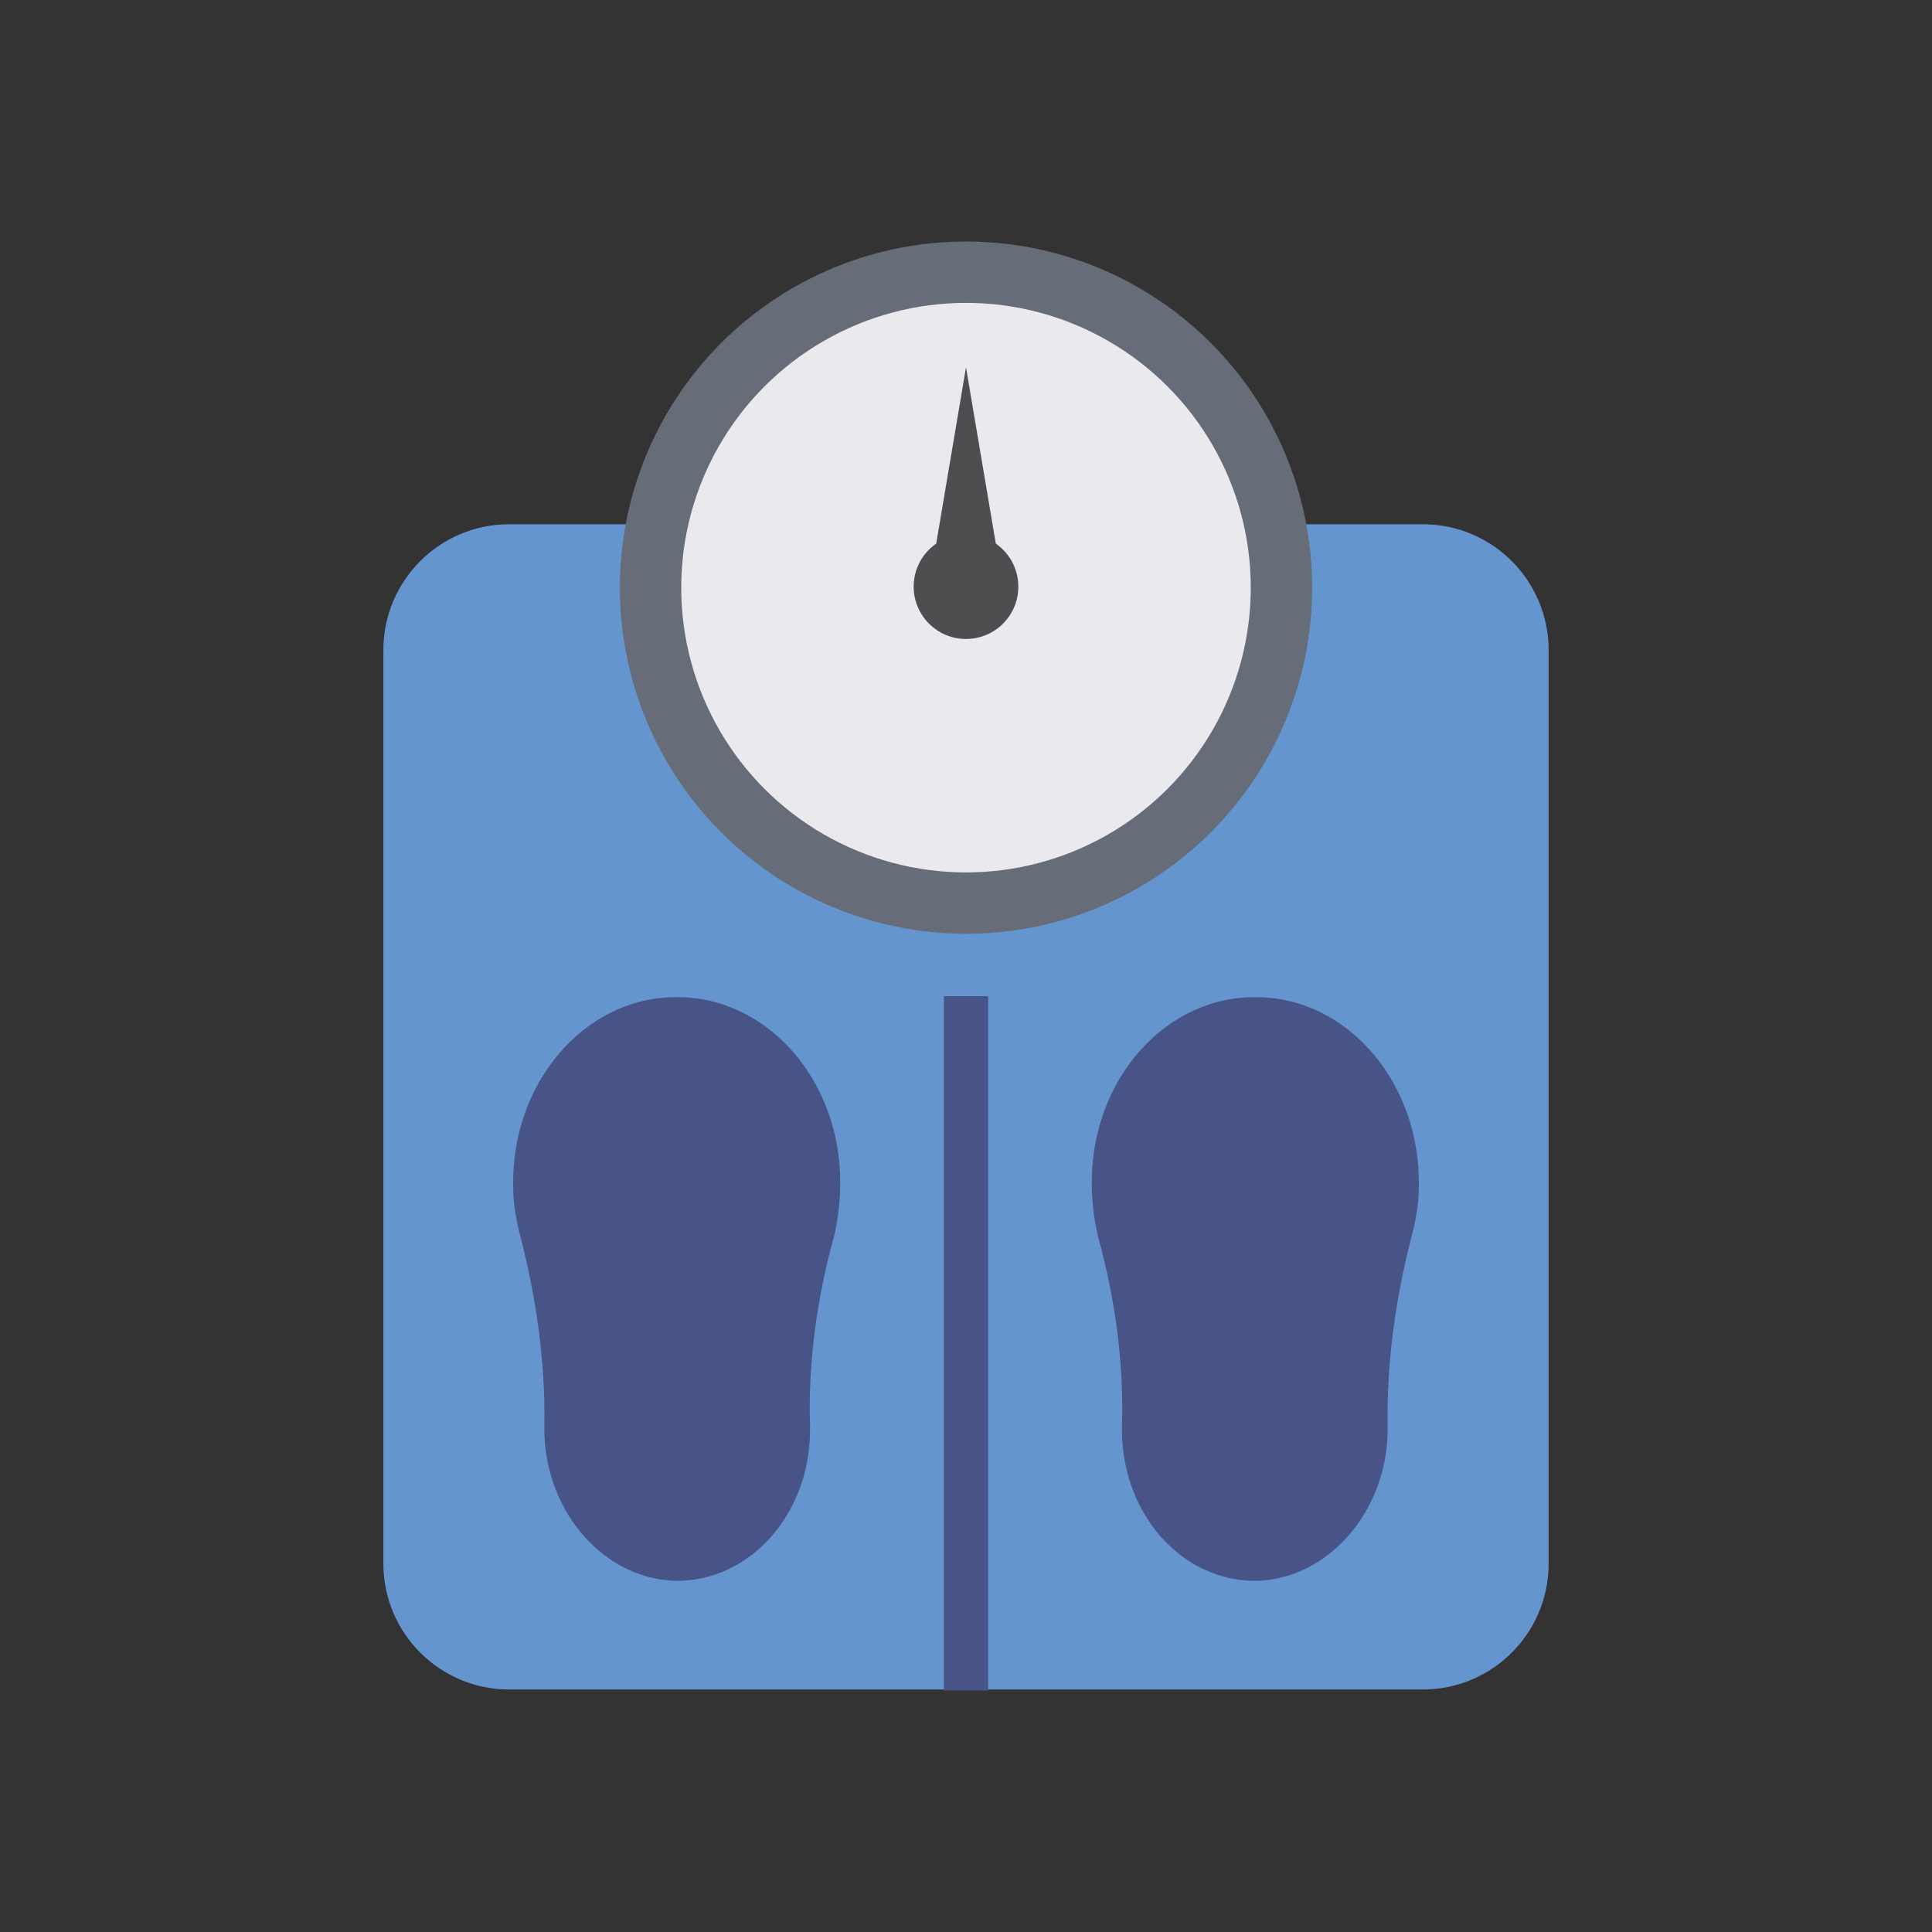
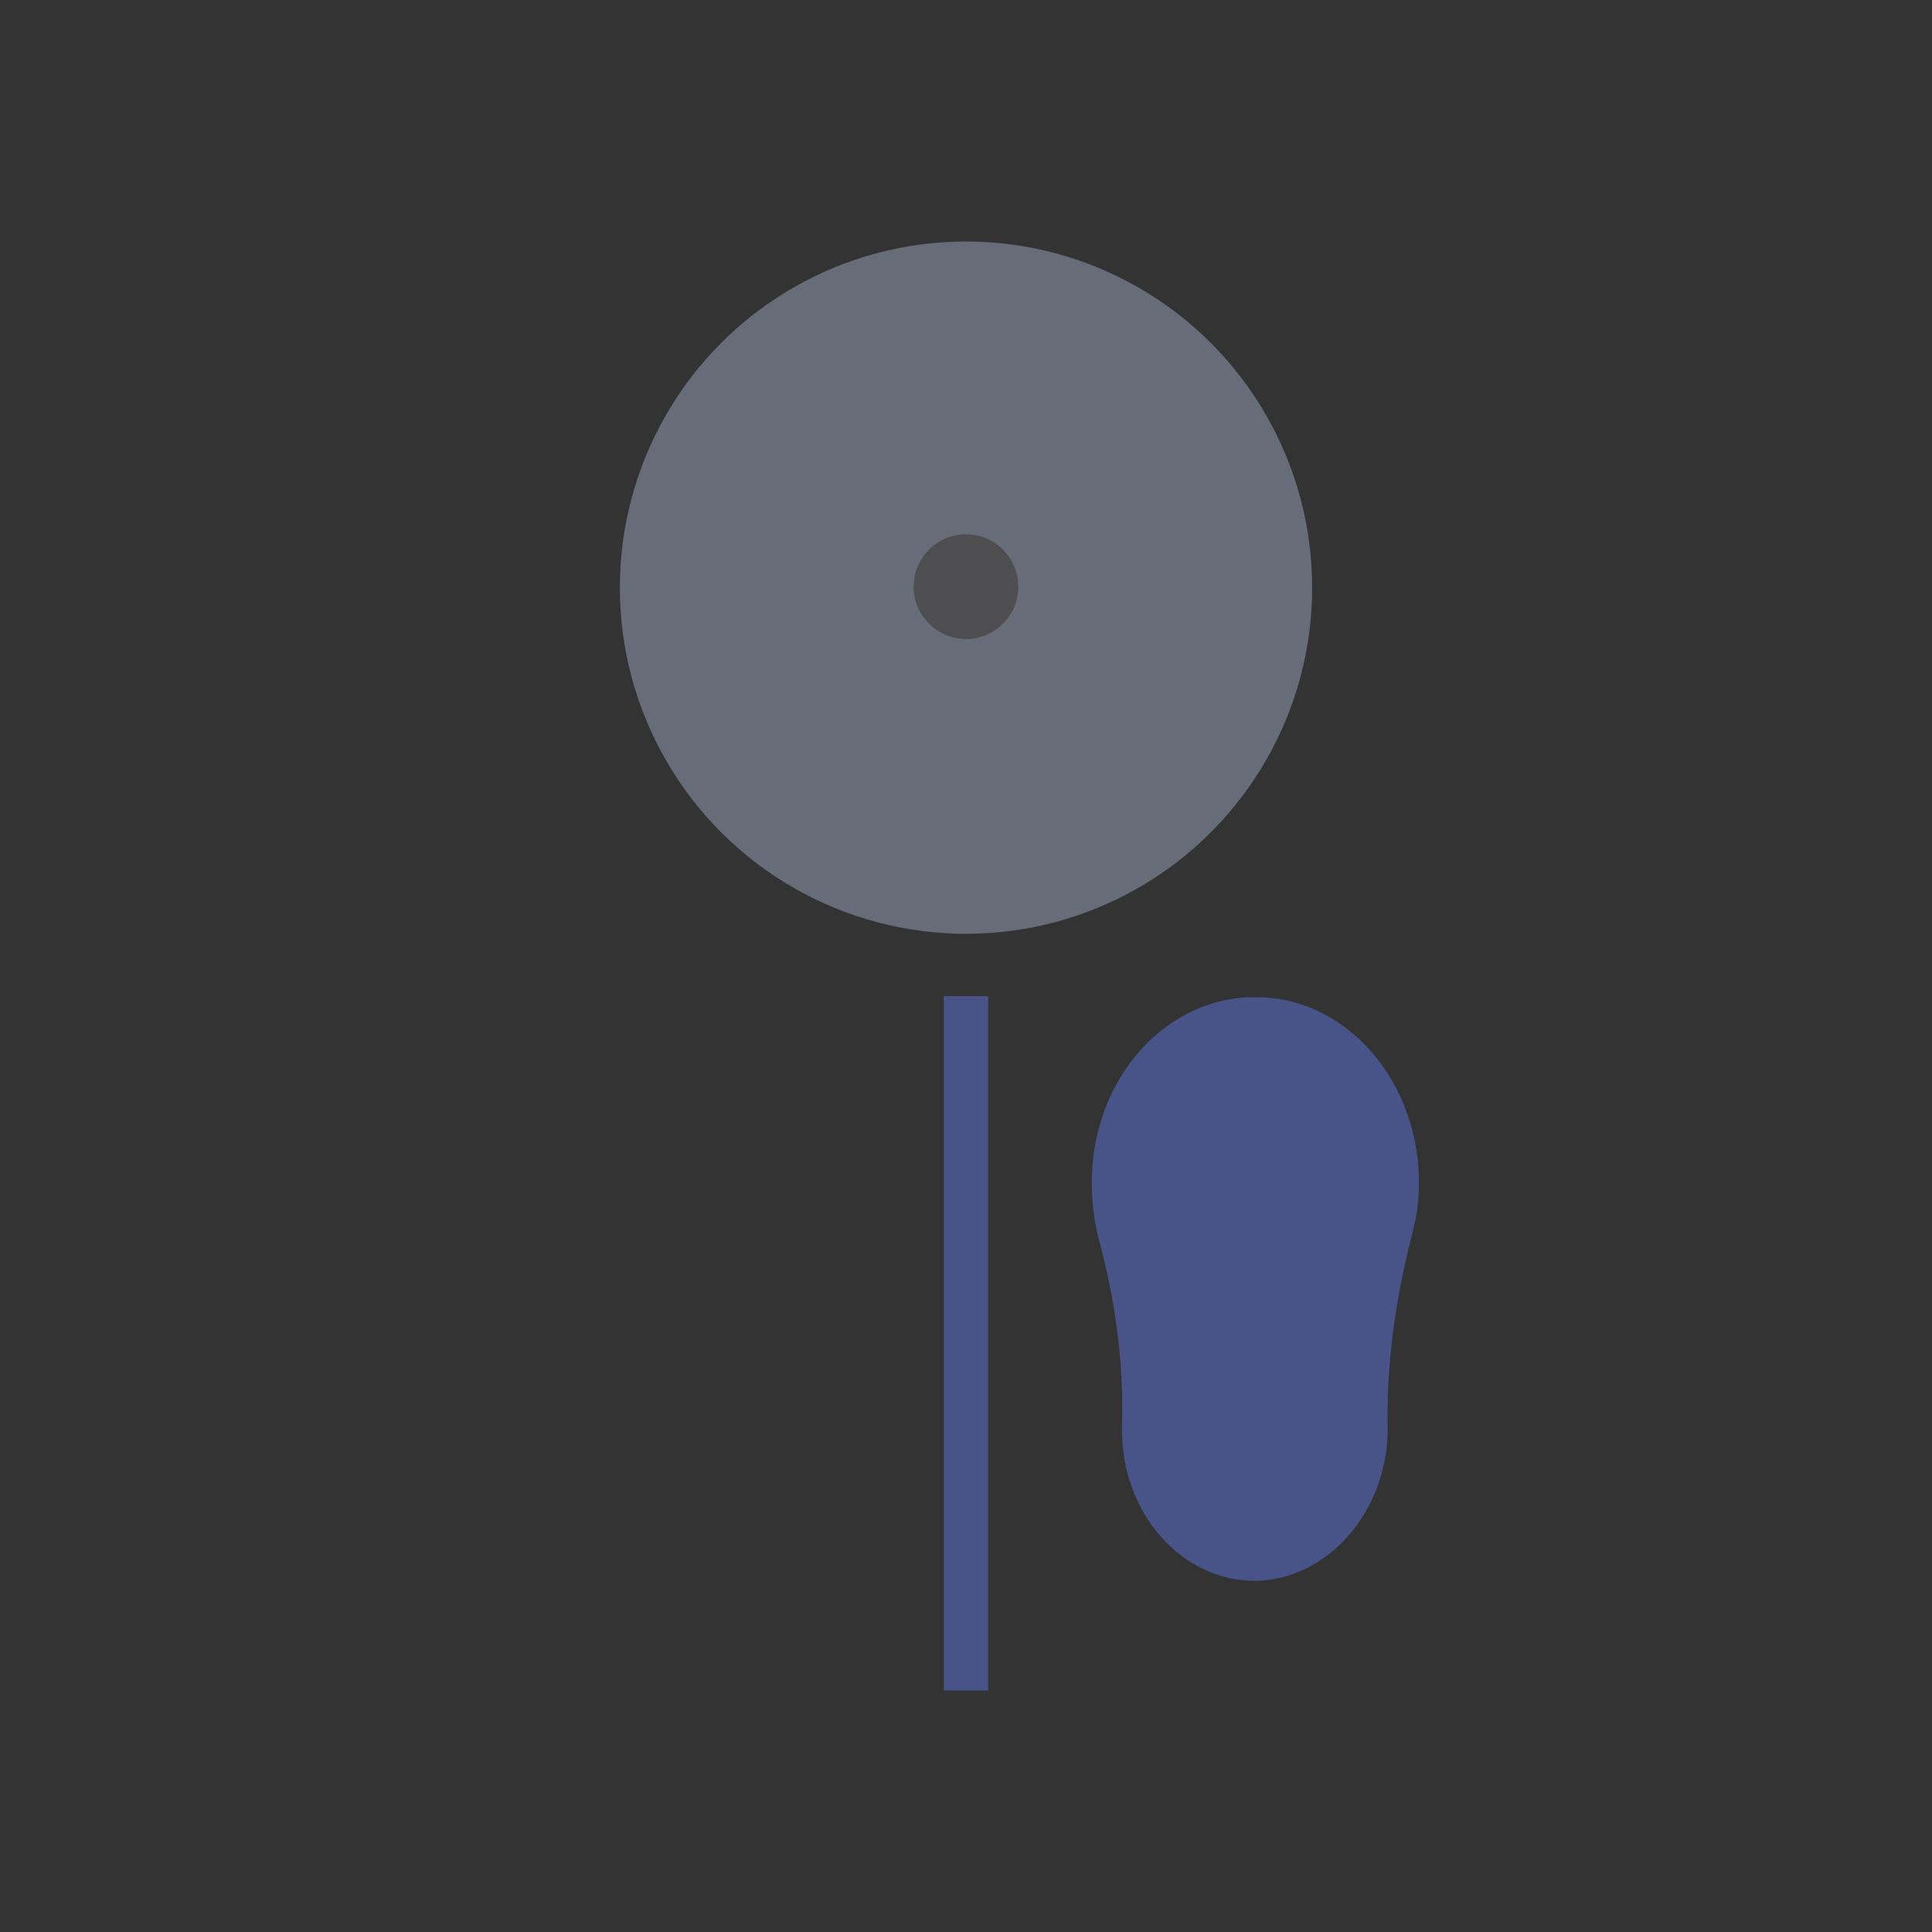
<svg xmlns="http://www.w3.org/2000/svg" version="1.1" id="Layer_1" x="0px" y="0px" viewBox="-903 905 192 192" style="enable-background:new -903 905 192 192;" xml:space="preserve">
  <rect x="-903" y="905" width="192" height="192" fill="#333333" stroke="none" />
  <style type="text/css">
	.st0{fill:#6595CE;}
	.st1{fill:#485388;}
	.st2{fill:#666D79;}
	.st3{fill:#EAEAEE;}
	.st4{fill:#4E4D50;}
</style>
  <g>
-     <path class="st0" d="M-761.6,957.1h-90.8c-6.9,0-12.5,5.6-12.5,12.5v90.8c0,6.9,5.6,12.5,12.5,12.5h90.8c6.9,0,12.5-5.6,12.5-12.5   v-90.8C-749.1,962.7-754.7,957.1-761.6,957.1z" />
-     <path class="st1" d="M-819.5,1022.5c0-10.3-7.4-18.6-16.5-18.4c-9,0.1-16.2,8.6-16,18.8c0,1.7,0.3,3.4,0.7,4.9   c1.6,6.2,2.5,12.5,2.4,18.9c0,0.2,0,0.5,0,0.7c0.2,8,6,14.5,13,14.7c7.4,0.1,13.4-6.6,13.4-15c0-0.1,0-0.3,0-0.4   c-0.2-6.4,0.7-12.7,2.4-18.9C-819.7,1026.1-819.5,1024.3-819.5,1022.5z" />
    <path class="st1" d="M-794.5,1022.5c0-10.3,7.4-18.6,16.5-18.4c9,0.1,16.2,8.6,16,18.8c0,1.7-0.3,3.4-0.7,4.9   c-1.6,6.2-2.5,12.5-2.4,18.9c0,0.2,0,0.5,0,0.7c-0.2,8-6,14.5-13,14.7c-7.4,0.1-13.4-6.6-13.4-15c0-0.1,0-0.3,0-0.4   c0.2-6.4-0.7-12.7-2.4-18.9C-794.3,1026.1-794.5,1024.3-794.5,1022.5z" />
    <rect x="-809.2" y="1004" class="st1" width="4.4" height="69" />
    <circle class="st2" cx="-807" cy="963.4" r="34.4" />
-     <circle class="st3" cx="-807" cy="963.4" r="28.3" />
-     <polygon class="st4" points="-807,941.5 -810.6,962.8 -807,966.1 -803.4,962.8  " />
    <circle class="st4" cx="-807" cy="963.3" r="5.2" />
  </g>
</svg>